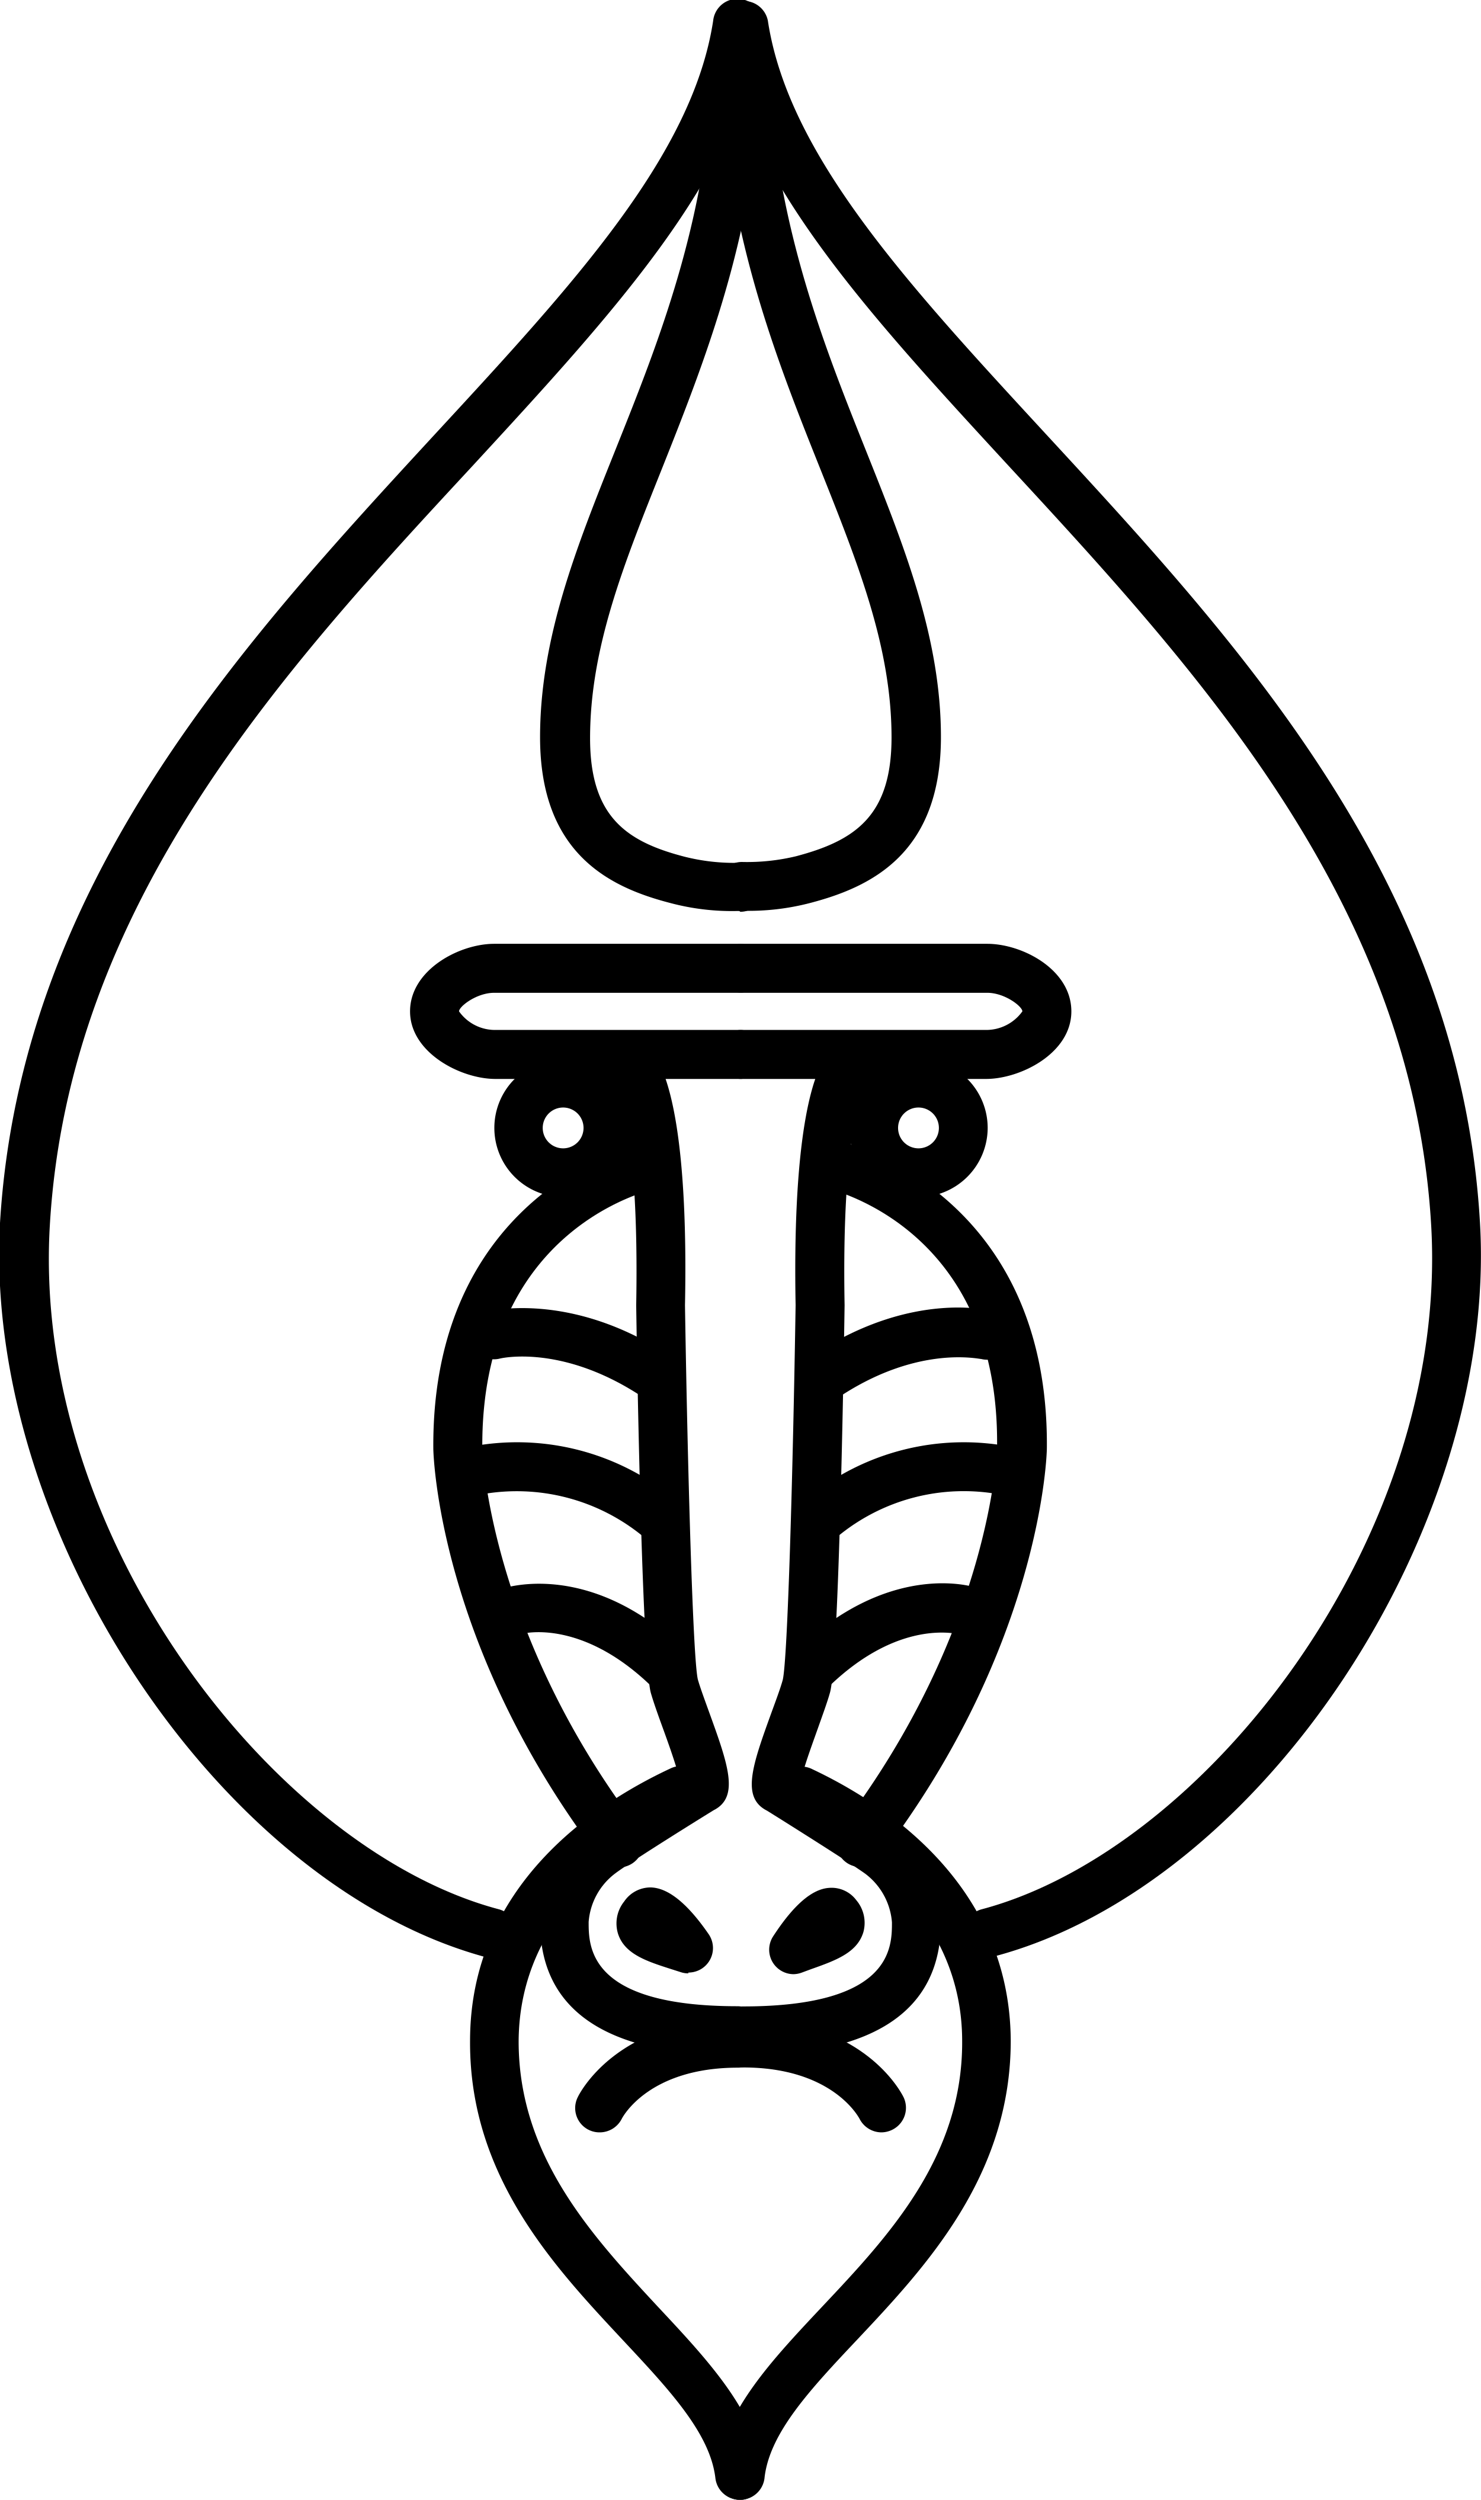
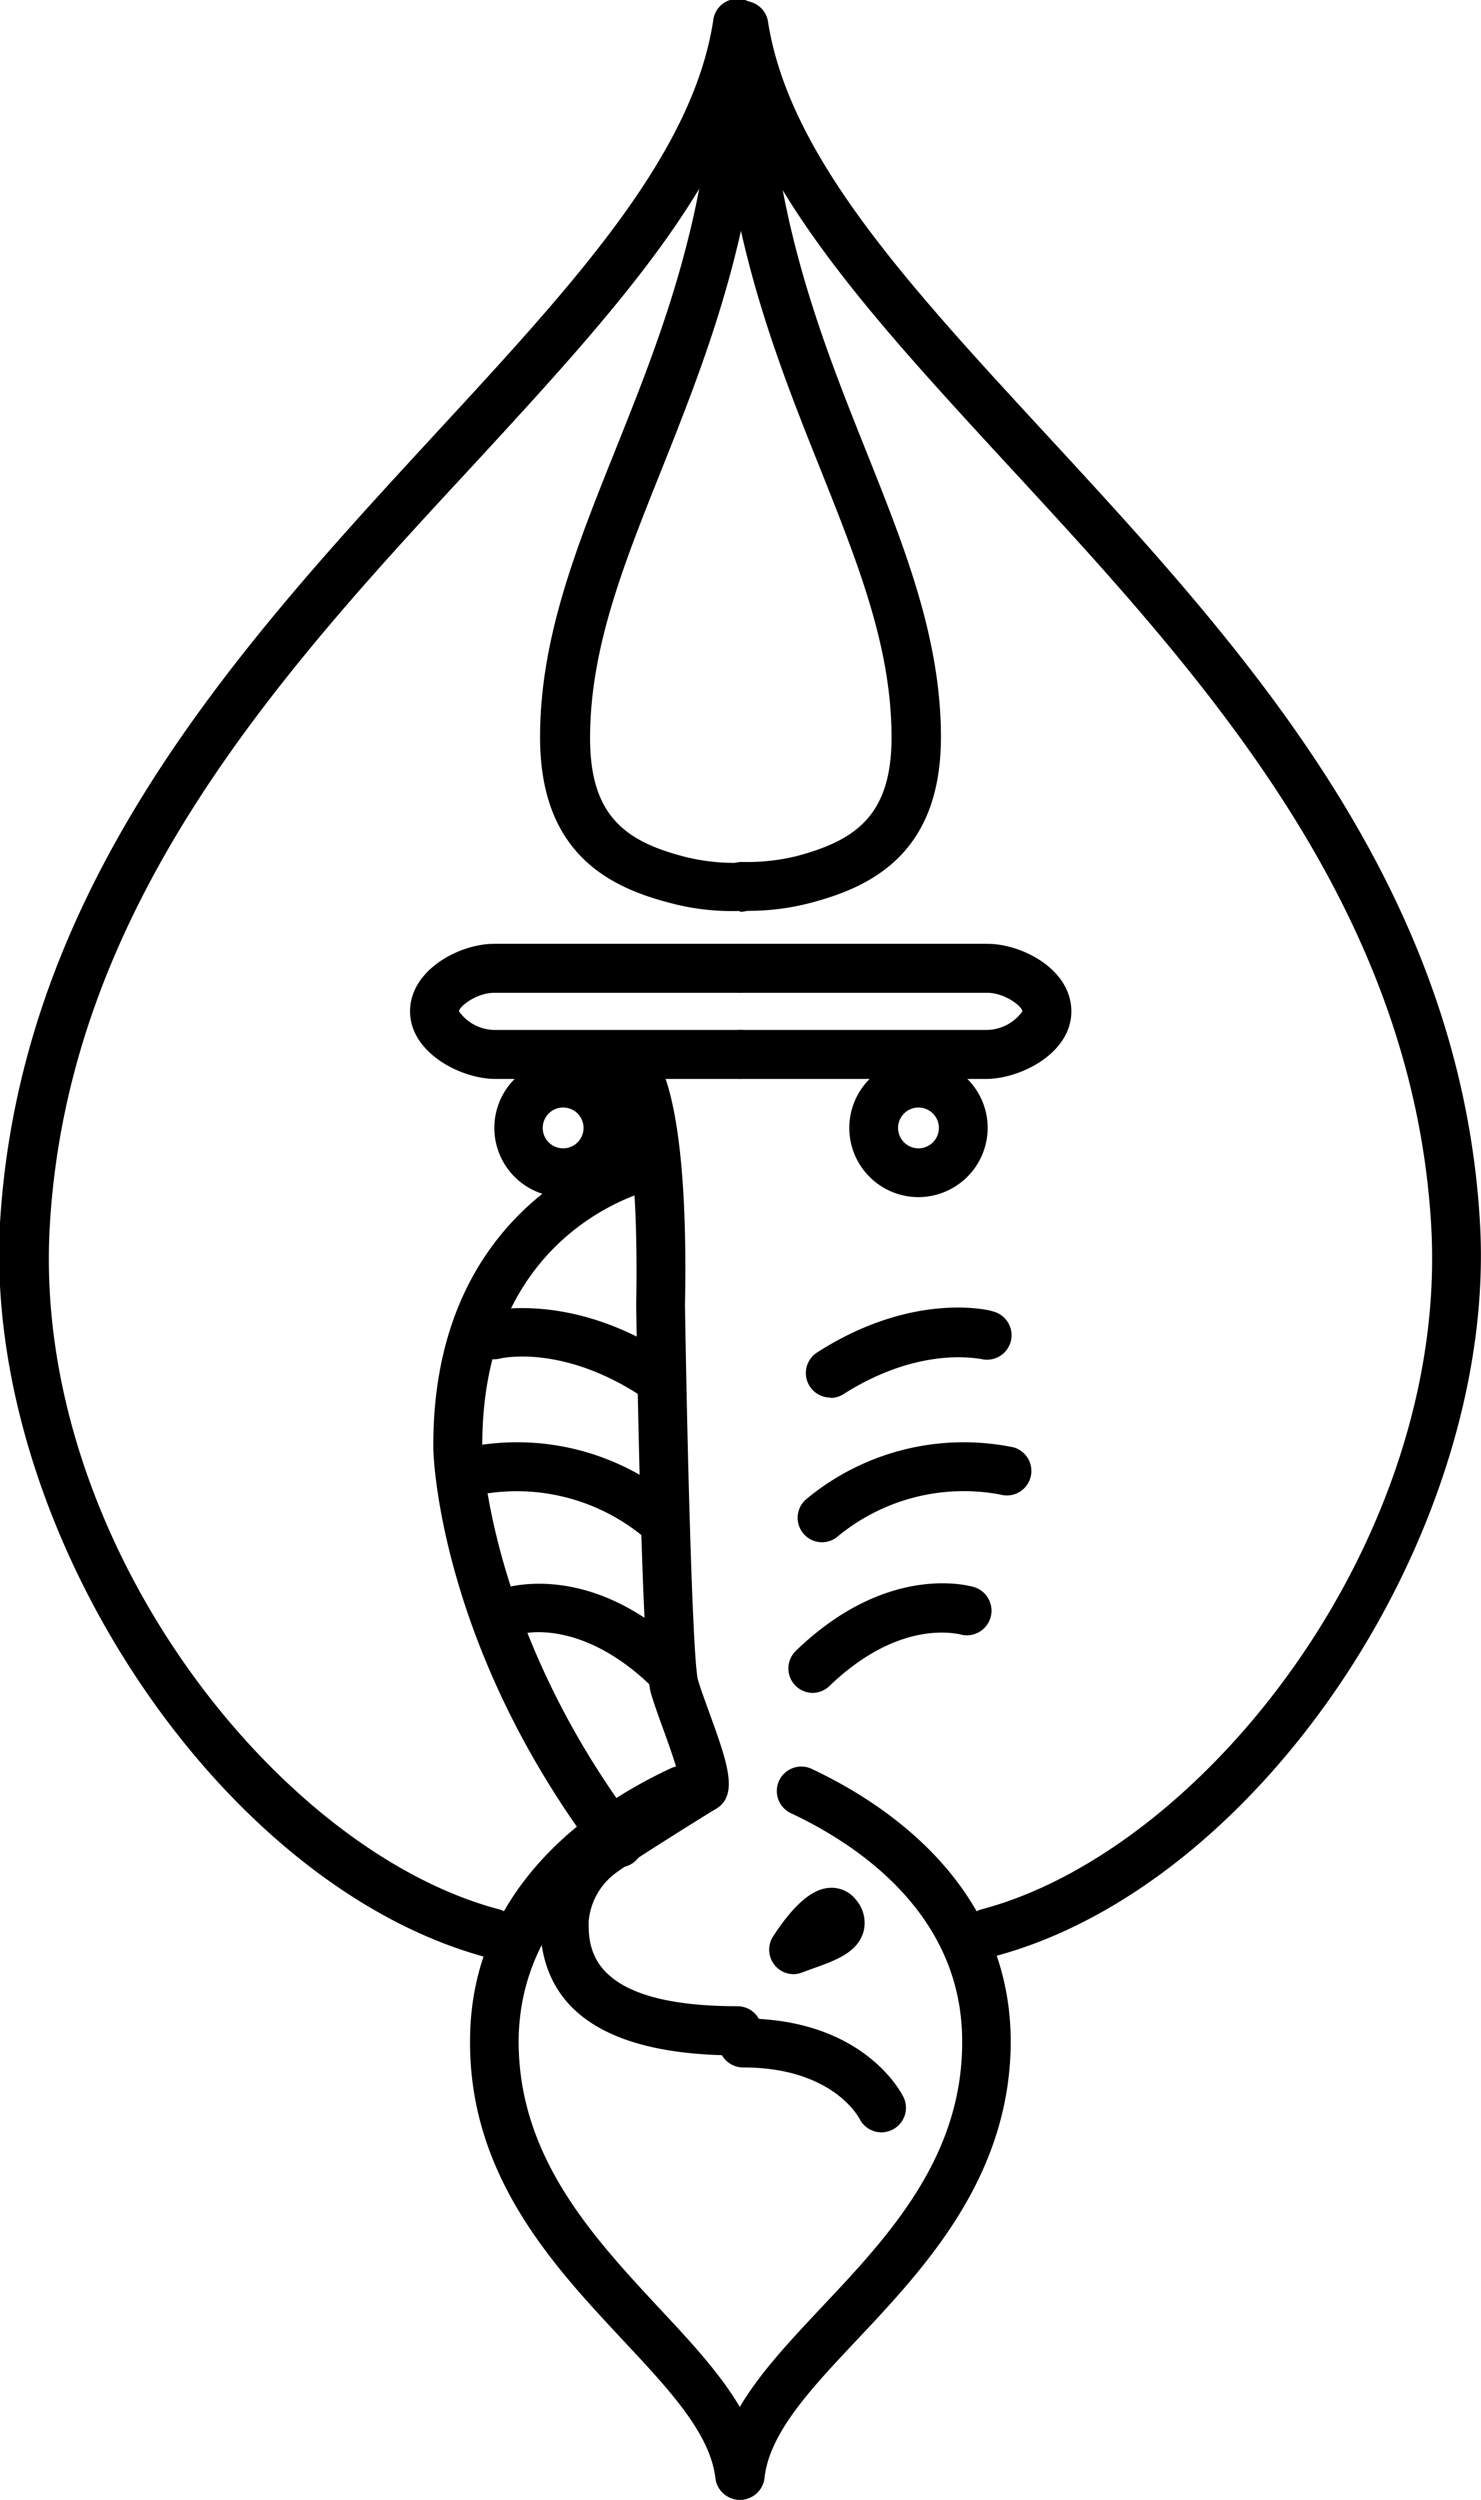
<svg xmlns="http://www.w3.org/2000/svg" viewBox="0 0 72.56 122.47">
  <defs>
    <style>.cls-1{fill:none;}.cls-2{clip-path:url(#clip-path);}</style>
    <clipPath id="clip-path" transform="translate(0 -0.53)">
      <rect class="cls-1" y="0.12" width="72.96" height="123.84" />
    </clipPath>
  </defs>
  <title>Ресурс 3</title>
  <g id="Слой_2" data-name="Слой 2">
    <g id="Слой_1-2" data-name="Слой 1">
      <g class="cls-2">
        <path d="M24.16,96.43a1.21,1.21,0,0,1-.31,0C10.75,92.92-.82,75.45,0,60.45,1,43.81,11.82,32.1,21.35,21.76,28.1,14.45,33.93,8.14,34.94,1.55a1.2,1.2,0,1,1,2.37.36c-1.12,7.31-7.18,13.87-14.19,21.48-9.27,10-19.77,21.41-20.68,37.2-.89,15.34,11.11,30.6,22,33.48a1.2,1.2,0,0,1-.31,2.36Zm0,0" transform="translate(0 -0.53)" />
      </g>
      <path d="M36.24,123a1.2,1.2,0,0,1-1.19-1.06c-.26-2.2-2.25-4.32-4.55-6.78-3.34-3.58-7.51-8-7.47-14.64,0-7.64,6.16-11.64,9.8-13.34a1.2,1.2,0,1,1,1,2.18c-3.13,1.46-8.39,4.86-8.42,11.18,0,5.65,3.61,9.54,6.82,13,2.48,2.65,4.82,5.15,5.18,8.14A1.2,1.2,0,0,1,36.38,123Zm0,0" transform="translate(0 -0.53)" />
      <path d="M36.22,45.16a11.72,11.72,0,0,1-3.42-.4c-2.91-.76-6.34-2.39-6.34-8.11,0-4.86,1.78-9.3,3.66-14C32.38,17,35,10.52,35,2a1.2,1.2,0,0,1,2.4,0c0,9-2.66,15.69-5,21.57-1.87,4.68-3.49,8.73-3.49,13.13,0,3.83,1.77,5.06,4.62,5.8a9.94,9.94,0,0,0,2.74.3,1.2,1.2,0,1,1,0,2.4Zm0,0" transform="translate(0 -0.53)" />
      <path d="M36.27,53.39h-12c-1.7,0-4.18-1.29-4.18-3.31s2.4-3.31,4.12-3.31h12a1.2,1.2,0,0,1,0,2.4h-12c-.86,0-1.72.67-1.72.91a2.16,2.16,0,0,0,1.77.91h12a1.2,1.2,0,0,1,0,2.4Zm0,0" transform="translate(0 -0.53)" />
      <path d="M36.15,101.23c-6.43,0-9.69-2.2-9.69-6.53a5.69,5.69,0,0,1,2.32-4.34c.76-.55,3.34-2.17,4.46-2.87-.16-.62-.54-1.68-.77-2.31s-.45-1.25-.58-1.7c-.41-1.45-.66-14.9-.72-19,.16-8.77-.94-10.7-1.11-10.94a1.2,1.2,0,0,1,1.4-1.94c1.5.88,2.25,5.46,2.1,12.88.13,8.12.39,17.33.63,18.33.1.36.31.93.53,1.54.95,2.62,1.53,4.22.24,4.87-.49.3-4,2.48-4.8,3.08a3.29,3.29,0,0,0-1.32,2.39c0,1.23,0,4.13,7.29,4.13a1.2,1.2,0,1,1,0,2.4Zm0,0" transform="translate(0 -0.53)" />
      <path d="M31.87,69a1.21,1.21,0,0,1-.64-.19c-3.76-2.39-6.62-1.75-6.74-1.72a1.2,1.2,0,0,1-.58-2.33c.16,0,3.93-.94,8.61,2A1.2,1.2,0,0,1,31.87,69Zm0,0" transform="translate(0 -0.53)" />
      <path d="M32.28,76.09a1.21,1.21,0,0,1-.73-.25,9.75,9.75,0,0,0-8-2.09,1.2,1.2,0,0,1-.66-2.31A12.09,12.09,0,0,1,33,73.93a1.2,1.2,0,0,1-.73,2.16Zm0,0" transform="translate(0 -0.53)" />
      <path d="M32.73,83.47a1.21,1.21,0,0,1-.83-.34c-3.46-3.34-6.32-2.56-6.34-2.55a1.2,1.2,0,1,1-.72-2.29c.17,0,4.2-1.26,8.73,3.11a1.2,1.2,0,0,1-.83,2.07Zm0,0" transform="translate(0 -0.53)" />
-       <path d="M33.73,97.21a1.16,1.16,0,0,1-.38-.06L32.88,97c-1.22-.39-2.28-.74-2.6-1.73a1.72,1.72,0,0,1,.3-1.58A1.56,1.56,0,0,1,31.85,93c.87,0,1.83.78,2.87,2.29a1.2,1.2,0,0,1-1,1.88Zm0,0" transform="translate(0 -0.53)" />
-       <path d="M29.38,105a1.19,1.19,0,0,1-1.08-1.71c.07-.16,1.91-3.86,7.85-3.86a1.2,1.2,0,1,1,0,2.4c-4.36,0-5.64,2.41-5.69,2.51a1.21,1.21,0,0,1-1.08.66Zm0,0" transform="translate(0 -0.53)" />
      <g class="cls-2">
        <path d="M30.36,92a1.2,1.2,0,0,1-1-.47c-7.83-10.3-8.12-19.62-8.13-20-.11-12.89,10.46-15.13,10.57-15.15a1.2,1.2,0,0,1,.47,2.35c-.35.07-8.73,1.92-8.64,12.77,0,.07.31,8.95,7.64,18.59a1.2,1.2,0,0,1-1,1.93Zm0,0" transform="translate(0 -0.53)" />
        <path d="M48.41,96.43a1.2,1.2,0,0,1-.31-2.36C59,91.18,71,75.92,70.12,60.58c-.91-15.78-11.41-27.16-20.68-37.2-7-7.6-13.07-14.16-14.19-21.48a1.2,1.2,0,0,1,2.37-.36c1,6.59,6.84,12.9,13.58,20.21,9.54,10.34,20.35,22,21.31,38.69.87,15-10.7,32.47-23.8,35.94a1.24,1.24,0,0,1-.31,0Zm0,0" transform="translate(0 -0.53)" />
      </g>
      <path d="M36.28,123h-.14a1.2,1.2,0,0,1-1.05-1.34c.36-3,2.71-5.48,5.2-8.13,3.22-3.42,6.88-7.31,6.85-13,0-6.32-5.29-9.72-8.42-11.18a1.2,1.2,0,0,1,1-2.18c3.64,1.7,9.76,5.7,9.8,13.34,0,6.61-4.14,11.05-7.5,14.62-2.31,2.45-4.3,4.57-4.56,6.77A1.2,1.2,0,0,1,36.28,123Zm0,0" transform="translate(0 -0.53)" />
      <path d="M36.35,45.16a1.2,1.2,0,0,1,0-2.4A10.25,10.25,0,0,0,39,42.48c2.92-.77,4.68-2,4.68-5.82,0-4.39-1.61-8.44-3.48-13.13-2.35-5.88-5-12.55-5-21.57a1.2,1.2,0,1,1,2.4,0c0,8.55,2.57,15,4.84,20.68,1.88,4.71,3.66,9.16,3.66,14,0,5.72-3.43,7.35-6.41,8.13a11.93,11.93,0,0,1-3.34.38Zm0,0" transform="translate(0 -0.53)" />
      <path d="M48.31,53.39h-12a1.2,1.2,0,0,1,0-2.4h12a2.18,2.18,0,0,0,1.78-.91c0-.24-.86-.91-1.72-.91h-12a1.2,1.2,0,1,1,0-2.4h12c1.72,0,4.12,1.26,4.12,3.31S50,53.39,48.31,53.39Zm0,0" transform="translate(0 -0.53)" />
-       <path d="M36.41,101.23a1.2,1.2,0,0,1,0-2.4c7.29,0,7.29-2.89,7.29-4.12a3.3,3.3,0,0,0-1.32-2.39c-.84-.6-4.3-2.77-4.8-3.08-1.29-.65-.71-2.25.24-4.87.22-.6.43-1.17.53-1.54.24-1,.5-10.2.63-18.36-.14-7.38.61-12,2.11-12.84a1.2,1.2,0,0,1,1.4,1.94c-.16.24-1.27,2.17-1.11,10.9-.06,4.13-.3,17.57-.72,19-.13.46-.35,1.06-.58,1.71s-.61,1.68-.77,2.3c1.12.7,3.7,2.32,4.46,2.87A5.68,5.68,0,0,1,46.1,94.7c0,4.33-3.26,6.53-9.69,6.53Zm0,0" transform="translate(0 -0.53)" />
      <path d="M40.69,69a1.2,1.2,0,0,1-.64-2.22c4.68-3,8.44-2.07,8.6-2a1.2,1.2,0,0,1-.58,2.33c-.14,0-3-.66-6.74,1.72a1.21,1.21,0,0,1-.64.19Zm0,0" transform="translate(0 -0.53)" />
      <path d="M40.29,76.09a1.2,1.2,0,0,1-.73-2.16,12.07,12.07,0,0,1,10.1-2.49A1.2,1.2,0,0,1,49,73.75a9.7,9.7,0,0,0-8,2.09,1.2,1.2,0,0,1-.73.25Zm0,0" transform="translate(0 -0.53)" />
      <path d="M39.84,83.47A1.2,1.2,0,0,1,39,81.4c4.53-4.37,8.57-3.16,8.74-3.11A1.2,1.2,0,0,1,47,80.59c-.14,0-2.93-.76-6.36,2.54a1.2,1.2,0,0,1-.84.34Zm0,0" transform="translate(0 -0.53)" />
      <path d="M38.87,97.25a1.2,1.2,0,0,1-1-1.84c1-1.54,1.92-2.35,2.78-2.39a1.51,1.51,0,0,1,1.3.6,1.72,1.72,0,0,1,.35,1.57C42,96.18,41,96.56,39.75,97l-.46.17a1.22,1.22,0,0,1-.42.08Zm0,0" transform="translate(0 -0.53)" />
      <path d="M43.19,105a1.21,1.21,0,0,1-1.08-.67c-.07-.12-1.36-2.51-5.7-2.51a1.2,1.2,0,1,1,0-2.4c5.95,0,7.78,3.7,7.86,3.86a1.2,1.2,0,0,1-.57,1.6,1.23,1.23,0,0,1-.51.12Zm0,0" transform="translate(0 -0.53)" />
-       <path d="M42.21,92a1.2,1.2,0,0,1-1-1.93c7.36-9.69,7.64-18.52,7.64-18.61C49,60.6,40.61,58.75,40.25,58.68a1.2,1.2,0,0,1,.47-2.35c.11,0,10.68,2.26,10.57,15.14,0,.41-.31,9.72-8.13,20a1.2,1.2,0,0,1-1,.47Zm0,0" transform="translate(0 -0.53)" />
      <path d="M27.59,59.18A3.39,3.39,0,1,1,31,55.78a3.4,3.4,0,0,1-3.39,3.39Zm0-4.39a1,1,0,1,0,1,1,1,1,0,0,0-1-1Zm0,0" transform="translate(0 -0.53)" />
      <path d="M45,59.18a3.39,3.39,0,1,1,3.39-3.39A3.4,3.4,0,0,1,45,59.18Zm0-4.39a1,1,0,1,0,1,1,1,1,0,0,0-1-1Zm0,0" transform="translate(0 -0.53)" />
    </g>
  </g>
</svg>